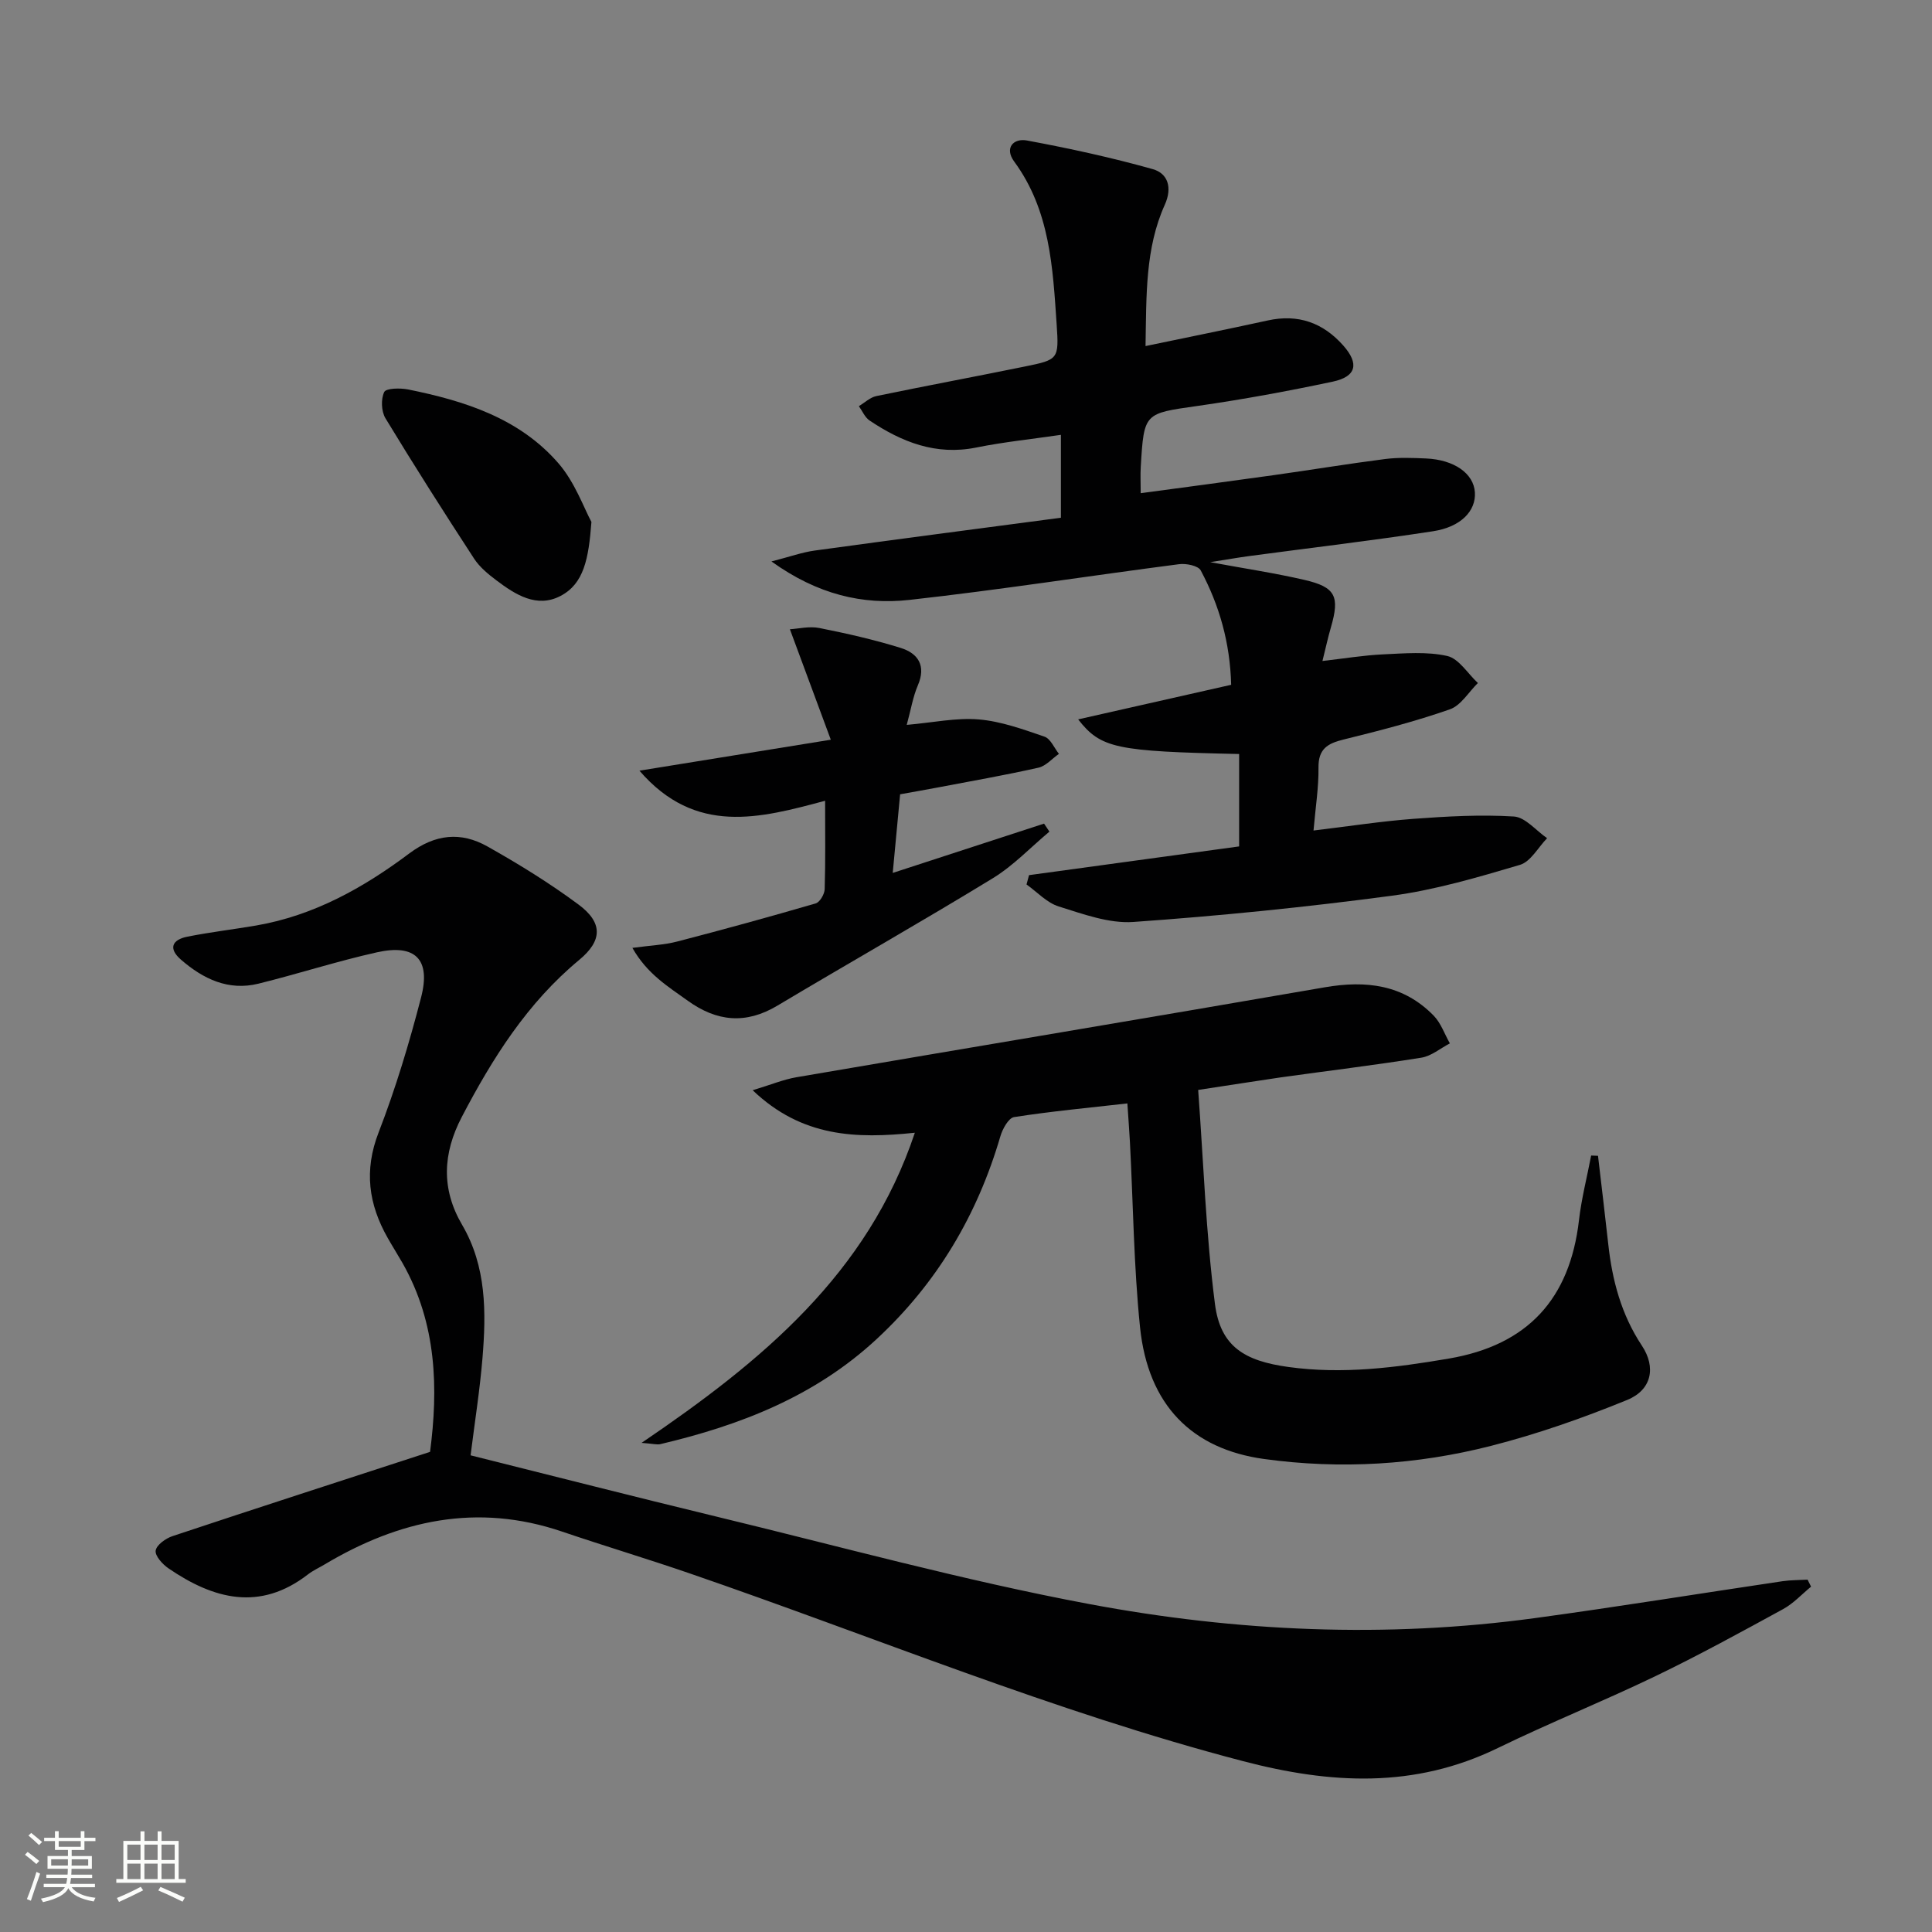
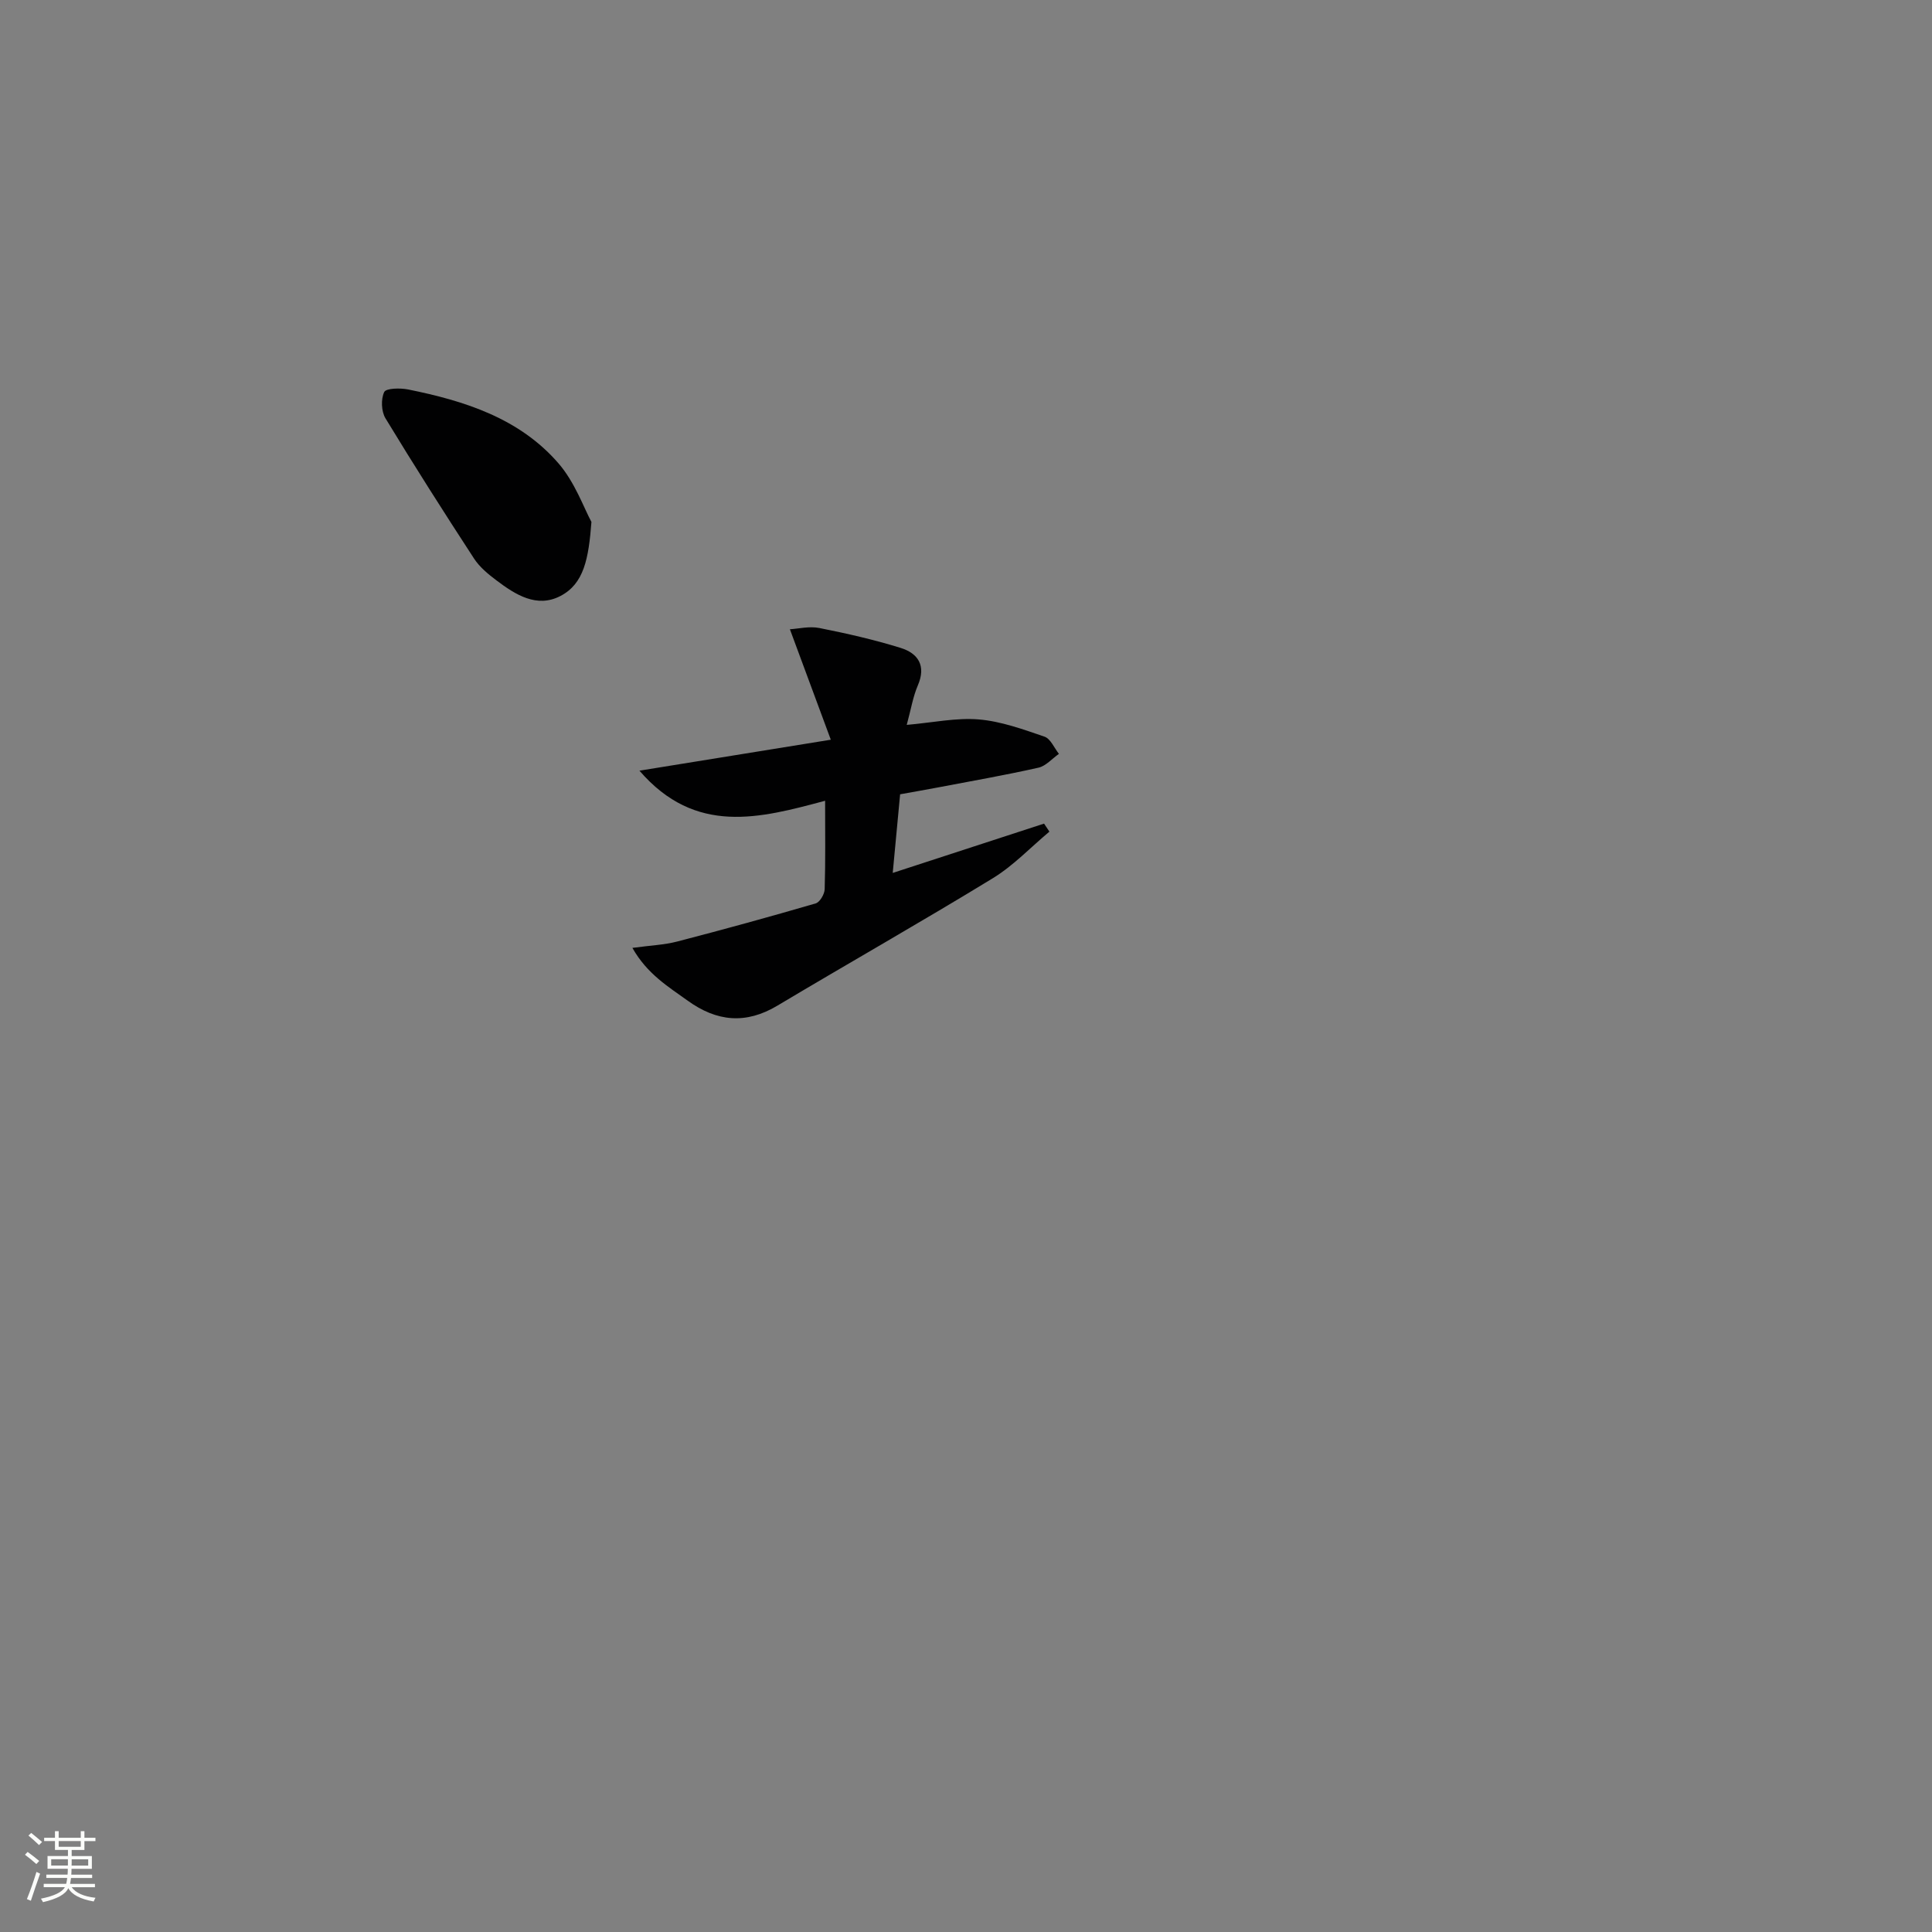
<svg xmlns="http://www.w3.org/2000/svg" enable-background="new 0 0 400 400" viewBox="0 0 400 400">
  <rect x="0" y="0" width="400" height="400" fill="#808080" stroke="none" />
  <path d="m5.17 384 .55-.58c.85.61 1.65 1.24 2.4 1.87l-.59.64c-.83-.73-1.62-1.38-2.36-1.93m1.22 9.53-.82-.34c.71-1.76 1.37-3.64 1.98-5.63.24.13.5.25.76.36-.6 1.67-1.24 3.54-1.92 5.61m-.5-13.5.57-.54c.56.44 1.31 1.06 2.26 1.87l-.64.64c-.68-.66-1.41-1.32-2.19-1.97m3.25.46h2.24v-1.36h.77v1.36h4.57v-1.36h.76v1.36h2.28v.69h-2.28v1.84h-2.64v1.26h4.18v2.64h-4.21c0 .45-.02.86-.05 1.21h4.32v.69h-4.38c-.04.34-.1.75-.19 1.22h5.15v.69h-4.82c.87 1.19 2.51 1.92 4.93 2.19-.17.31-.3.57-.37.76-2.77-.49-4.52-1.41-5.26-2.76-.56 1.26-2.3 2.23-5.24 2.9-.12-.24-.26-.48-.43-.72 2.73-.55 4.38-1.34 4.96-2.38h-4.38v-.69h4.65c.1-.38.17-.79.21-1.22h-4.32v-.69h4.4c.03-.34.05-.75.05-1.21h-4.2v-2.64h4.23v-1.26h-2.69v-1.84h-2.24zm1.46 4.46v1.29h3.45c.01-.4.02-.57.01-.53v-.32-.45h-3.46zm1.55-2.59h4.57v-1.19h-4.57zm6.11 2.59h-3.42v.77c-.01.19-.01.37-.02.53h3.44z" fill="#fbfcfa" />
-   <path d="m32.63 379.16h.82v1.98h3.54v7.89h1.46v.78h-14.37v-.78h1.46v-7.89h3.55v-1.98h.82v1.98h2.73v-1.98zm-3.49 11.48.5.73c-1.61.82-3.28 1.63-5 2.41-.13-.27-.28-.55-.44-.82 1.75-.72 3.4-1.49 4.94-2.32m-2.78-5.55h2.73v-3.18h-2.73zm0 3.95h2.73v-3.2h-2.73zm3.54-3.95h2.73v-3.18h-2.73zm0 3.95h2.73v-3.2h-2.73zm7.89 4.68c-1.84-.92-3.51-1.7-5.02-2.32l.45-.73c1.89.8 3.57 1.55 5.04 2.23zm-1.62-11.81h-2.73v3.18h2.73zm-2.73 7.13h2.73v-3.2h-2.73z" fill="#fbfcfa" />
  <g fill="#010102">
-     <path d="m97.43 301.31c17.21 4.3 33.89 8.57 50.63 12.62 25.78 6.23 51.41 13.29 77.45 18.17 30.49 5.72 61.43 7.12 92.36 2.9 17.1-2.33 34.13-5.1 51.2-7.63 1.7-.25 3.45-.22 5.17-.32.24.48.48.97.72 1.45-1.91 1.57-3.64 3.47-5.77 4.64-8.73 4.77-17.47 9.56-26.43 13.88-10.77 5.19-21.9 9.66-32.65 14.89-17.29 8.42-34.6 7.47-52.78 2.71-39.14-10.24-76.42-25.76-114.55-38.87-8.77-3.02-17.66-5.68-26.44-8.66-17.54-5.96-33.72-2.39-49.13 6.81-1.14.68-2.38 1.24-3.42 2.04-9.99 7.74-19.57 5.16-28.91-1.23-1.23-.84-2.82-2.59-2.65-3.68.18-1.17 2.07-2.52 3.48-2.99 17.45-5.81 34.96-11.46 53.33-17.45 1.68-12.94 1.48-26.47-5.72-39.12-.99-1.73-2.06-3.42-3.04-5.15-3.97-6.98-4.95-13.97-1.9-21.84 3.52-9.1 6.35-18.51 8.8-27.97 2.05-7.91-1.2-11.12-9.15-9.34-8.25 1.84-16.32 4.46-24.53 6.49-6.22 1.53-11.43-.98-16.02-4.96-2.69-2.33-1.85-4.14 1.3-4.77 4.71-.94 9.5-1.5 14.24-2.31 11.93-2.05 22.23-7.81 31.71-14.92 5.4-4.04 10.7-4.54 16.19-1.45 6.49 3.65 12.88 7.59 18.86 12.03 5.04 3.74 4.98 7.45.14 11.46-10.76 8.91-17.96 20.36-24.32 32.53-3.93 7.53-4.28 14.88.07 22.31 5.07 8.65 5 18.14 4.22 27.64-.55 6.6-1.59 13.16-2.46 20.09z" />
-     <path d="m213.05 181.19c14.5-1.99 29-3.97 43.5-5.95 0-6.96 0-13.05 0-19.13-25.5-.55-28.62-1.16-33.33-7.17 10.73-2.43 21.05-4.76 31.68-7.16-.23-8.74-2.45-16.46-6.3-23.68-.52-.98-3.03-1.49-4.5-1.29-18.6 2.41-37.14 5.32-55.78 7.39-9.71 1.08-19.06-1.11-28.6-7.96 3.82-.98 6.34-1.89 8.93-2.25 16.91-2.32 33.84-4.53 51-6.8 0-6.01 0-11.25 0-17.16-5.93.87-11.8 1.47-17.55 2.63-8.34 1.68-15.4-1.14-22.07-5.6-.97-.65-1.49-1.97-2.21-2.97 1.2-.72 2.33-1.82 3.63-2.09 10.23-2.12 20.51-4.03 30.74-6.12 6.93-1.41 7.07-1.5 6.58-8.7-.8-11.77-1.36-23.61-8.79-33.73-2.08-2.83-.15-4.89 2.66-4.36 8.75 1.63 17.47 3.52 26.03 5.93 3.13.88 4.09 3.82 2.49 7.37-4.07 9.03-3.8 18.69-3.99 29.26 8.85-1.85 17.09-3.5 25.29-5.3 6.31-1.39 11.47.46 15.67 5.21 3.31 3.75 2.7 6.42-2.22 7.46-9.25 1.96-18.57 3.68-27.93 5.02-11.09 1.58-11.13 1.36-11.8 12.64-.1 1.62-.01 3.25-.01 5.43 9.43-1.27 18.43-2.46 27.42-3.72 7.72-1.08 15.42-2.36 23.16-3.35 2.79-.36 5.66-.24 8.49-.12 5.85.26 9.87 3.11 10.12 7.01.25 3.81-2.85 7.17-8.67 8.06-12.63 1.94-25.33 3.43-38 5.13-2.41.32-4.8.75-8.13 1.27 7.18 1.33 13.42 2.26 19.54 3.68 6.43 1.49 7.31 3.41 5.45 9.82-.6 2.05-1.05 4.14-1.75 6.96 4.49-.51 8.5-1.18 12.53-1.37 4.44-.2 9.04-.62 13.29.33 2.42.54 4.26 3.65 6.36 5.6-1.91 1.87-3.51 4.65-5.8 5.45-7.19 2.51-14.6 4.43-22.01 6.25-3.31.81-5.24 1.94-5.19 5.81.05 4.09-.61 8.19-1.03 13.03 7.36-.88 14.01-1.92 20.7-2.42 6.91-.51 13.89-.91 20.79-.48 2.37.15 4.58 2.92 6.87 4.49-1.85 1.9-3.4 4.86-5.62 5.52-8.72 2.58-17.55 5.19-26.52 6.39-17.76 2.37-35.62 4.17-53.5 5.43-5.07.36-10.43-1.64-15.45-3.2-2.47-.76-4.48-2.99-6.69-4.56.17-.66.34-1.3.52-1.93z" />
-     <path d="m248.07 225.66c1.1 14.96 1.6 29.71 3.47 44.3 1.13 8.84 6.13 11.81 15.22 13.06 11.22 1.55 22.16.14 33.19-1.74 16.34-2.78 25.07-12.34 26.96-28.65.52-4.5 1.67-8.93 2.52-13.39.47.02.94.04 1.42.06.71 6.09 1.45 12.17 2.12 18.26.82 7.52 2.7 14.61 6.97 21.05 2.97 4.49 2.03 9.15-3.04 11.23-9.17 3.75-18.6 7.06-28.19 9.51-15.41 3.93-31.14 4.9-46.99 2.72-14.92-2.05-24.03-11.14-25.69-27.29-1.3-12.71-1.42-25.54-2.09-38.32-.13-2.46-.33-4.91-.53-8.01-8.12.92-15.82 1.64-23.45 2.83-1.15.18-2.4 2.45-2.84 3.97-4.78 16.33-13.09 30.37-25.65 42.02-12.77 11.84-28.21 17.82-44.74 21.72-.71.17-1.53-.09-3.9-.26 24.96-16.94 46.82-34.99 56.58-64.21-12.14 1.27-23.37.95-33.58-8.8 3.7-1.11 6.33-2.22 9.07-2.69 36.46-6.24 72.94-12.31 109.38-18.62 8.56-1.48 16.28-.56 22.55 5.87 1.5 1.54 2.25 3.81 3.35 5.74-1.96 1.02-3.83 2.63-5.9 2.96-9.67 1.55-19.41 2.72-29.12 4.08-5.1.74-10.18 1.56-17.09 2.6z" />
    <path d="m172.01 153.15c-3.06-8.26-5.66-15.28-8.47-22.87 1.75-.1 4.01-.67 6.09-.26 5.67 1.13 11.34 2.41 16.86 4.13 3.59 1.12 5.3 3.67 3.54 7.75-1.02 2.37-1.43 5.01-2.3 8.18 5.4-.47 10.22-1.52 14.92-1.13 4.62.39 9.17 2.05 13.61 3.57 1.25.43 2 2.33 2.98 3.56-1.41.98-2.69 2.51-4.24 2.86-6.95 1.56-13.97 2.79-20.96 4.12-2.43.46-4.87.88-7.68 1.39-.5 5.29-.99 10.49-1.53 16.28 10.92-3.56 21.13-6.88 31.33-10.21.37.55.74 1.11 1.11 1.66-3.89 3.25-7.45 7.04-11.72 9.65-14.74 9.01-29.78 17.53-44.62 26.39-6.53 3.9-12.53 3.29-18.52-1.02-4.07-2.93-8.42-5.54-11.48-10.95 3.81-.52 6.6-.62 9.25-1.31 9.6-2.49 19.17-5.12 28.7-7.9.86-.25 1.82-1.9 1.86-2.93.18-5.81.09-11.63.09-18.32-13.48 3.61-26.82 7.24-38.44-6.23 13.31-2.15 25.61-4.14 39.62-6.41z" />
    <path d="m122.45 108.06c-.58 7.63-1.55 12.81-6.43 15.34-4.89 2.54-9.31-.28-13.24-3.24-1.71-1.29-3.48-2.74-4.63-4.51-6.25-9.59-12.4-19.25-18.34-29.04-.87-1.43-.97-3.98-.26-5.45.39-.8 3.3-.85 4.93-.53 11.7 2.36 23.04 5.95 31.13 15.28 3.43 3.95 5.27 9.26 6.84 12.15z" />
  </g>
</svg>